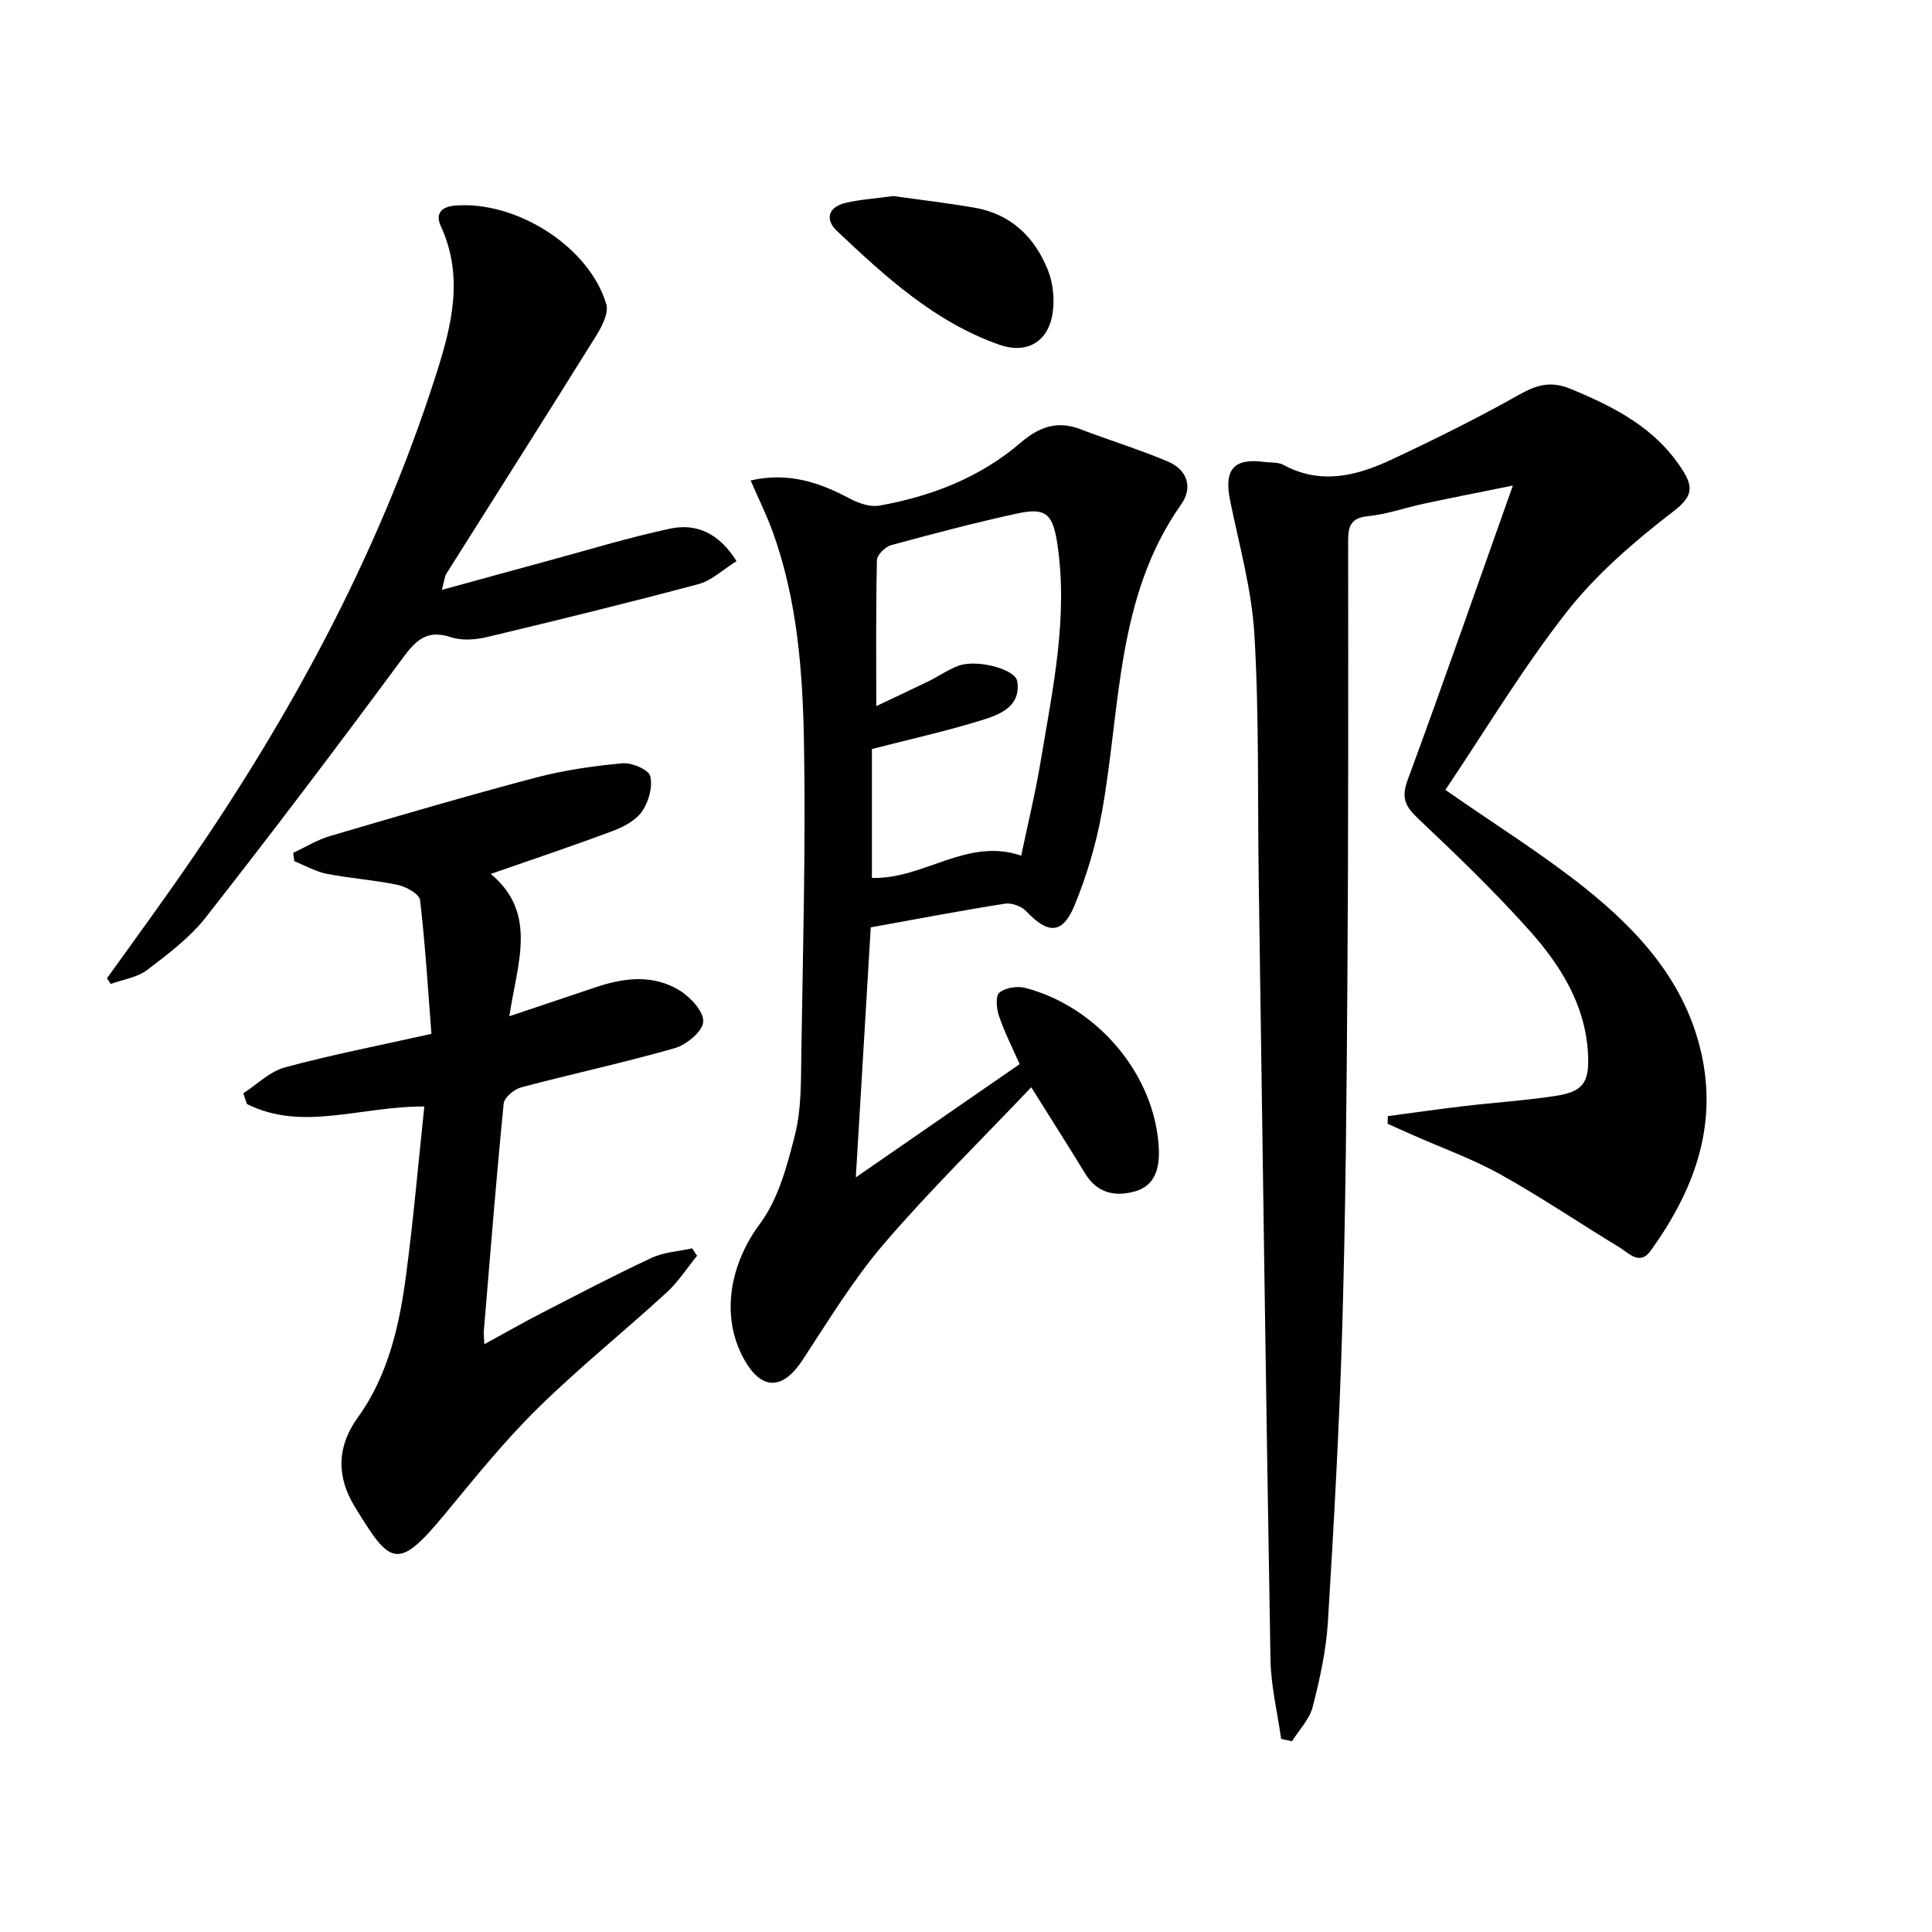
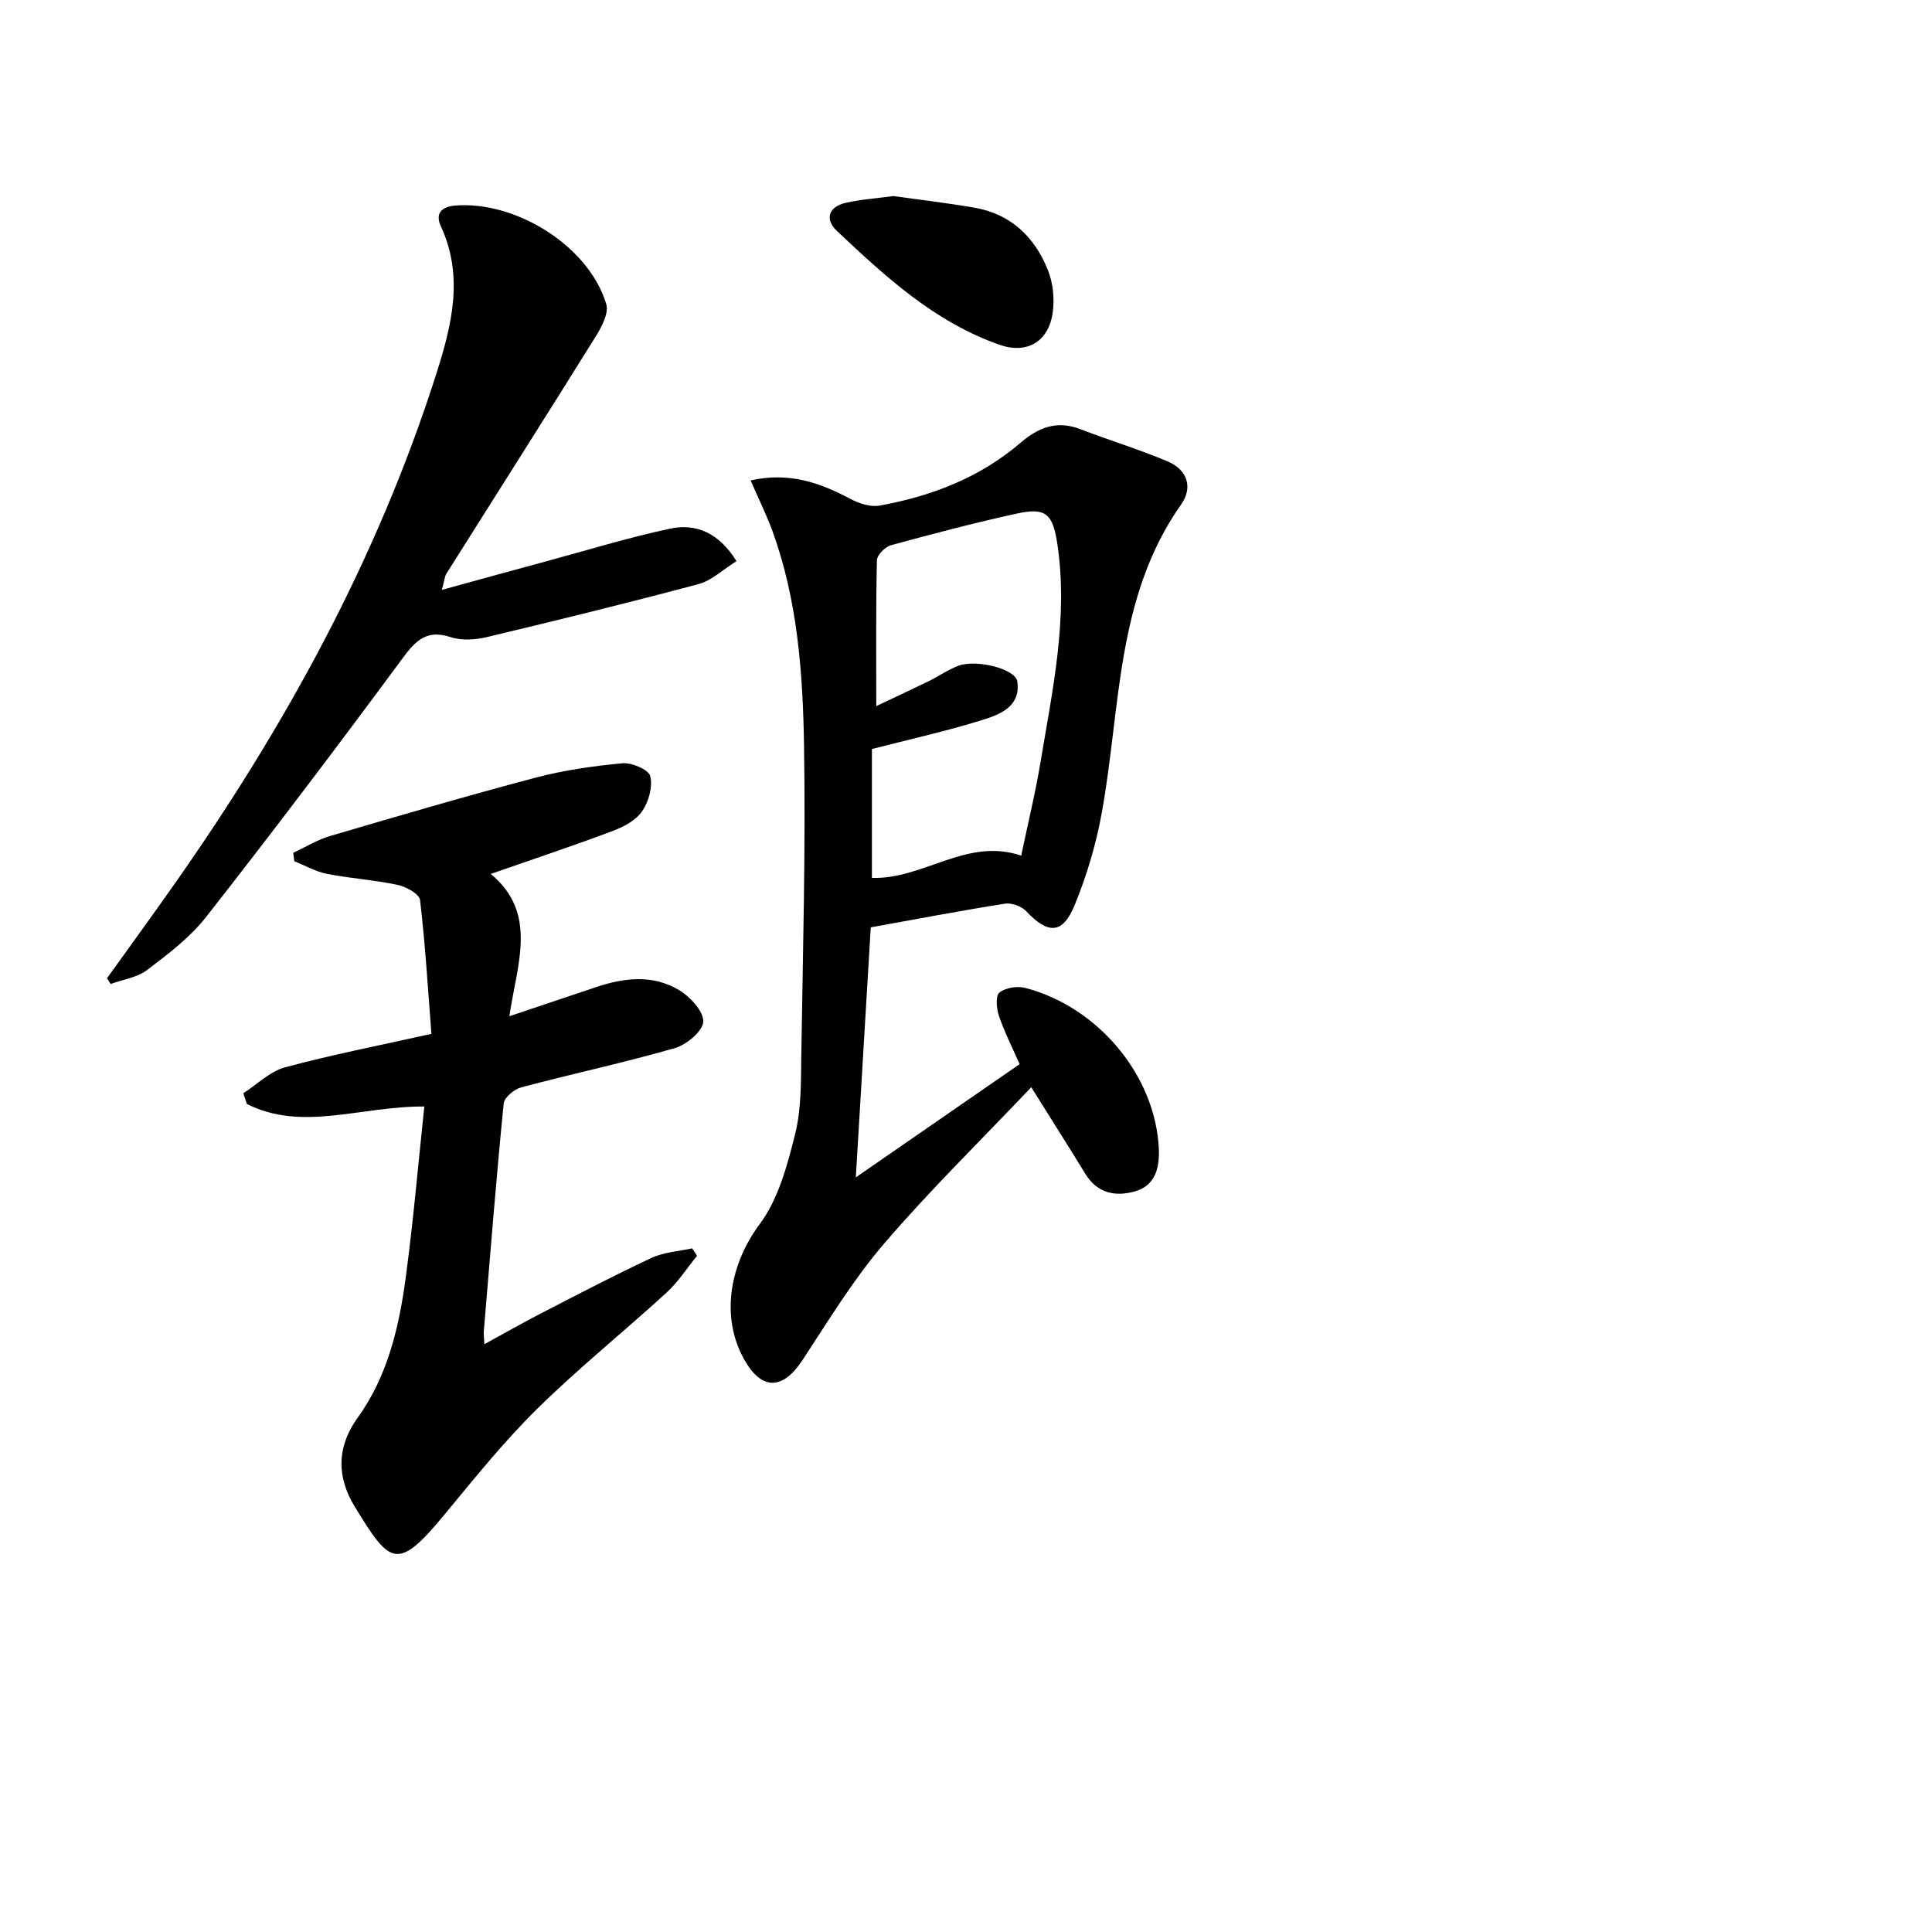
<svg xmlns="http://www.w3.org/2000/svg" enable-background="new 0 0 400 400" viewBox="0 0 400 400">
  <g fill="#010101">
-     <path d="m299.25 163.54c10.47 7.3 20.08 13.27 28.87 20.29 11.3 9.03 20.92 19.62 24.17 34.44 3.36 15.31-1.79 28.51-10.54 40.69-2.26 3.14-4.49.49-6.43-.69-8.24-4.99-16.23-10.42-24.64-15.1-5.77-3.22-12.07-5.47-18.14-8.16-1.75-.78-3.5-1.56-5.25-2.34.01-.53.03-1.06.04-1.59 5.28-.7 10.55-1.45 15.84-2.08 6.26-.74 12.58-1.14 18.81-2.09 5.79-.88 7.15-2.72 6.79-8.92-.58-9.98-5.67-18.11-12.01-25.22-7.3-8.18-15.24-15.81-23.21-23.35-2.63-2.49-3.47-4.26-2.12-7.91 7.34-19.92 14.33-39.97 21.79-60.98-6.57 1.33-12.45 2.48-18.31 3.73-3.9.83-7.72 2.21-11.65 2.6-3.64.37-4.14 2.08-4.14 5.2.03 30.5.05 60.99-.16 91.49-.16 23.64-.36 47.29-1.05 70.92-.59 20.45-1.73 40.88-2.98 61.3-.36 5.92-1.67 11.85-3.15 17.62-.66 2.57-2.81 4.76-4.29 7.12-.75-.16-1.49-.33-2.24-.49-.77-5.46-2.11-10.91-2.21-16.38-.93-53.94-1.66-107.89-2.44-161.83-.24-16.8.1-33.64-.89-50.4-.55-9.35-3.16-18.59-5.04-27.84-1.29-6.36.75-8.78 7.11-7.93 1.32.18 2.83.01 3.92.6 7.7 4.19 15.15 2.31 22.34-1.06 8.99-4.21 17.91-8.63 26.55-13.5 3.64-2.05 6.56-2.83 10.58-1.17 9.06 3.74 17.53 8.04 23.07 16.64 2.37 3.68 2.29 5.59-1.79 8.73-7.96 6.13-15.83 12.87-22 20.72-9.19 11.71-16.9 24.61-25.2 36.94z" />
    <path d="m155.41 99.47c7.95-1.8 14.36.47 20.66 3.82 1.77.94 4.13 1.72 6.01 1.39 10.78-1.93 20.82-5.81 29.24-13.03 3.72-3.19 7.5-4.65 12.31-2.81 6 2.3 12.18 4.19 18.1 6.68 4.05 1.7 5.34 5.35 2.8 8.94-13.59 19.29-12.47 42.23-16.44 63.94-1.18 6.47-3.1 12.92-5.6 19.01-2.49 6.05-5.5 6.04-9.99 1.28-.98-1.04-3.02-1.81-4.4-1.6-9.16 1.44-18.28 3.19-27.82 4.91-1.01 17.02-2.01 33.71-3.09 51.76 11.69-8.08 22.62-15.63 33.91-23.44-1.5-3.41-3.13-6.62-4.28-9.99-.51-1.5-.74-4.14.09-4.82 1.24-1.02 3.7-1.41 5.35-.98 15.11 3.95 26.91 18.13 27.66 33.2.18 3.73-.55 7.65-4.83 8.9-4.1 1.2-7.9.47-10.4-3.63-3.45-5.64-7.01-11.23-11.18-17.9-10.59 11.16-21.04 21.38-30.51 32.43-6.34 7.4-11.47 15.87-16.84 24.05-4.11 6.26-8.49 6.34-12.11-.16-5.01-9-2.82-19.86 3.25-28 3.86-5.18 5.7-12.15 7.32-18.61 1.31-5.23 1.2-10.89 1.28-16.36.33-21.46.92-42.93.56-64.39-.25-14.91-1.36-29.88-6.54-44.14-1.24-3.36-2.84-6.59-4.51-10.45zm26.01 46.72c3.51-1.67 7.21-3.38 10.88-5.17 2.08-1.02 4.01-2.4 6.16-3.19 3.75-1.37 11.77.66 12.16 3.24.77 5.19-3.56 6.85-7.24 8-7.4 2.3-14.99 3.98-22.86 6.01v26.68c10.72.34 19.65-8.45 30.91-4.61 1.36-6.54 2.94-12.97 4.02-19.49 2.47-14.88 5.74-29.73 3.47-44.98-.94-6.33-2.38-7.66-8.4-6.35-8.74 1.91-17.41 4.19-26.05 6.55-1.21.33-2.88 2.02-2.91 3.11-.23 9.78-.14 19.56-.14 30.2z" />
    <path d="m87.85 229.09c-13.29-.07-25.25 5.26-36.73-.52-.25-.74-.5-1.48-.75-2.22 2.86-1.84 5.49-4.51 8.62-5.36 9.58-2.6 19.35-4.49 30.33-6.94-.7-9.03-1.26-18.39-2.35-27.7-.15-1.24-2.85-2.76-4.58-3.13-4.85-1.03-9.85-1.35-14.72-2.3-2.33-.46-4.5-1.72-6.74-2.62-.07-.58-.14-1.15-.22-1.73 2.53-1.18 4.97-2.7 7.62-3.48 14.14-4.16 28.29-8.31 42.54-12.08 5.86-1.55 11.96-2.42 18.01-2.98 1.92-.18 5.4 1.31 5.74 2.64.55 2.2-.3 5.28-1.65 7.26-1.28 1.88-3.78 3.24-6.03 4.08-8.07 3.04-16.25 5.76-25.33 8.93 9.84 8.17 5.43 18.61 3.85 29.46 6.67-2.24 12.26-4.11 17.84-5.99 5.87-1.99 11.87-2.71 17.34.61 2.28 1.38 5.06 4.37 4.96 6.51-.09 1.96-3.45 4.77-5.87 5.47-10.51 3.02-21.23 5.31-31.81 8.12-1.46.39-3.51 2.1-3.64 3.36-1.55 15.69-2.8 31.41-4.11 47.12-.05.65.05 1.32.11 2.7 4.18-2.28 8-4.46 11.92-6.48 7.54-3.88 15.05-7.82 22.73-11.4 2.54-1.19 5.57-1.34 8.37-1.96.34.51.68 1.03 1.02 1.54-2.1 2.56-3.92 5.43-6.34 7.64-8.84 8.09-18.2 15.62-26.73 24.01-6.84 6.74-12.92 14.29-19.05 21.72-9.96 12.1-11.4 10.59-18.74-1.41-3.56-5.82-4.02-12.05.65-18.53 6.22-8.62 8.6-19.01 9.96-29.44 1.52-11.44 2.52-22.97 3.78-34.9z" />
    <path d="m152.49 116.18c-2.86 1.78-5.16 4.03-7.87 4.75-14.56 3.89-29.19 7.48-43.85 10.98-2.37.56-5.19.75-7.43.01-5.51-1.83-7.71 1.28-10.56 5.14-13.14 17.77-26.47 35.4-40.11 52.79-3.33 4.25-7.85 7.67-12.2 10.97-2.06 1.57-5.01 1.97-7.55 2.9-.26-.39-.51-.79-.77-1.18 4.68-6.53 9.42-13.02 14.03-19.59 22.96-32.67 41.98-67.37 54.15-105.55 3.2-10.02 5.75-20.19.93-30.59-1.09-2.34-.15-3.99 2.95-4.25 12.65-1.03 27.75 8.46 31.31 20.4.55 1.84-.9 4.64-2.1 6.57-10.25 16.47-20.67 32.84-31.01 49.26-.33.52-.36 1.23-.93 3.34 7.69-2.11 14.48-3.99 21.29-5.83 8.63-2.33 17.19-4.97 25.91-6.84 5.38-1.16 10.13.81 13.81 6.72z" />
    <path d="m184.99 40.59c5.27.75 11.04 1.42 16.76 2.41 7.54 1.3 12.48 6.08 15.21 12.93 1.06 2.65 1.39 5.9 1 8.73-.84 6.12-5.36 8.72-11.06 6.71-13.39-4.7-23.59-14.09-33.63-23.56-2.57-2.43-1.73-5 1.84-5.82 3.03-.7 6.19-.9 9.88-1.4z" />
  </g>
</svg>